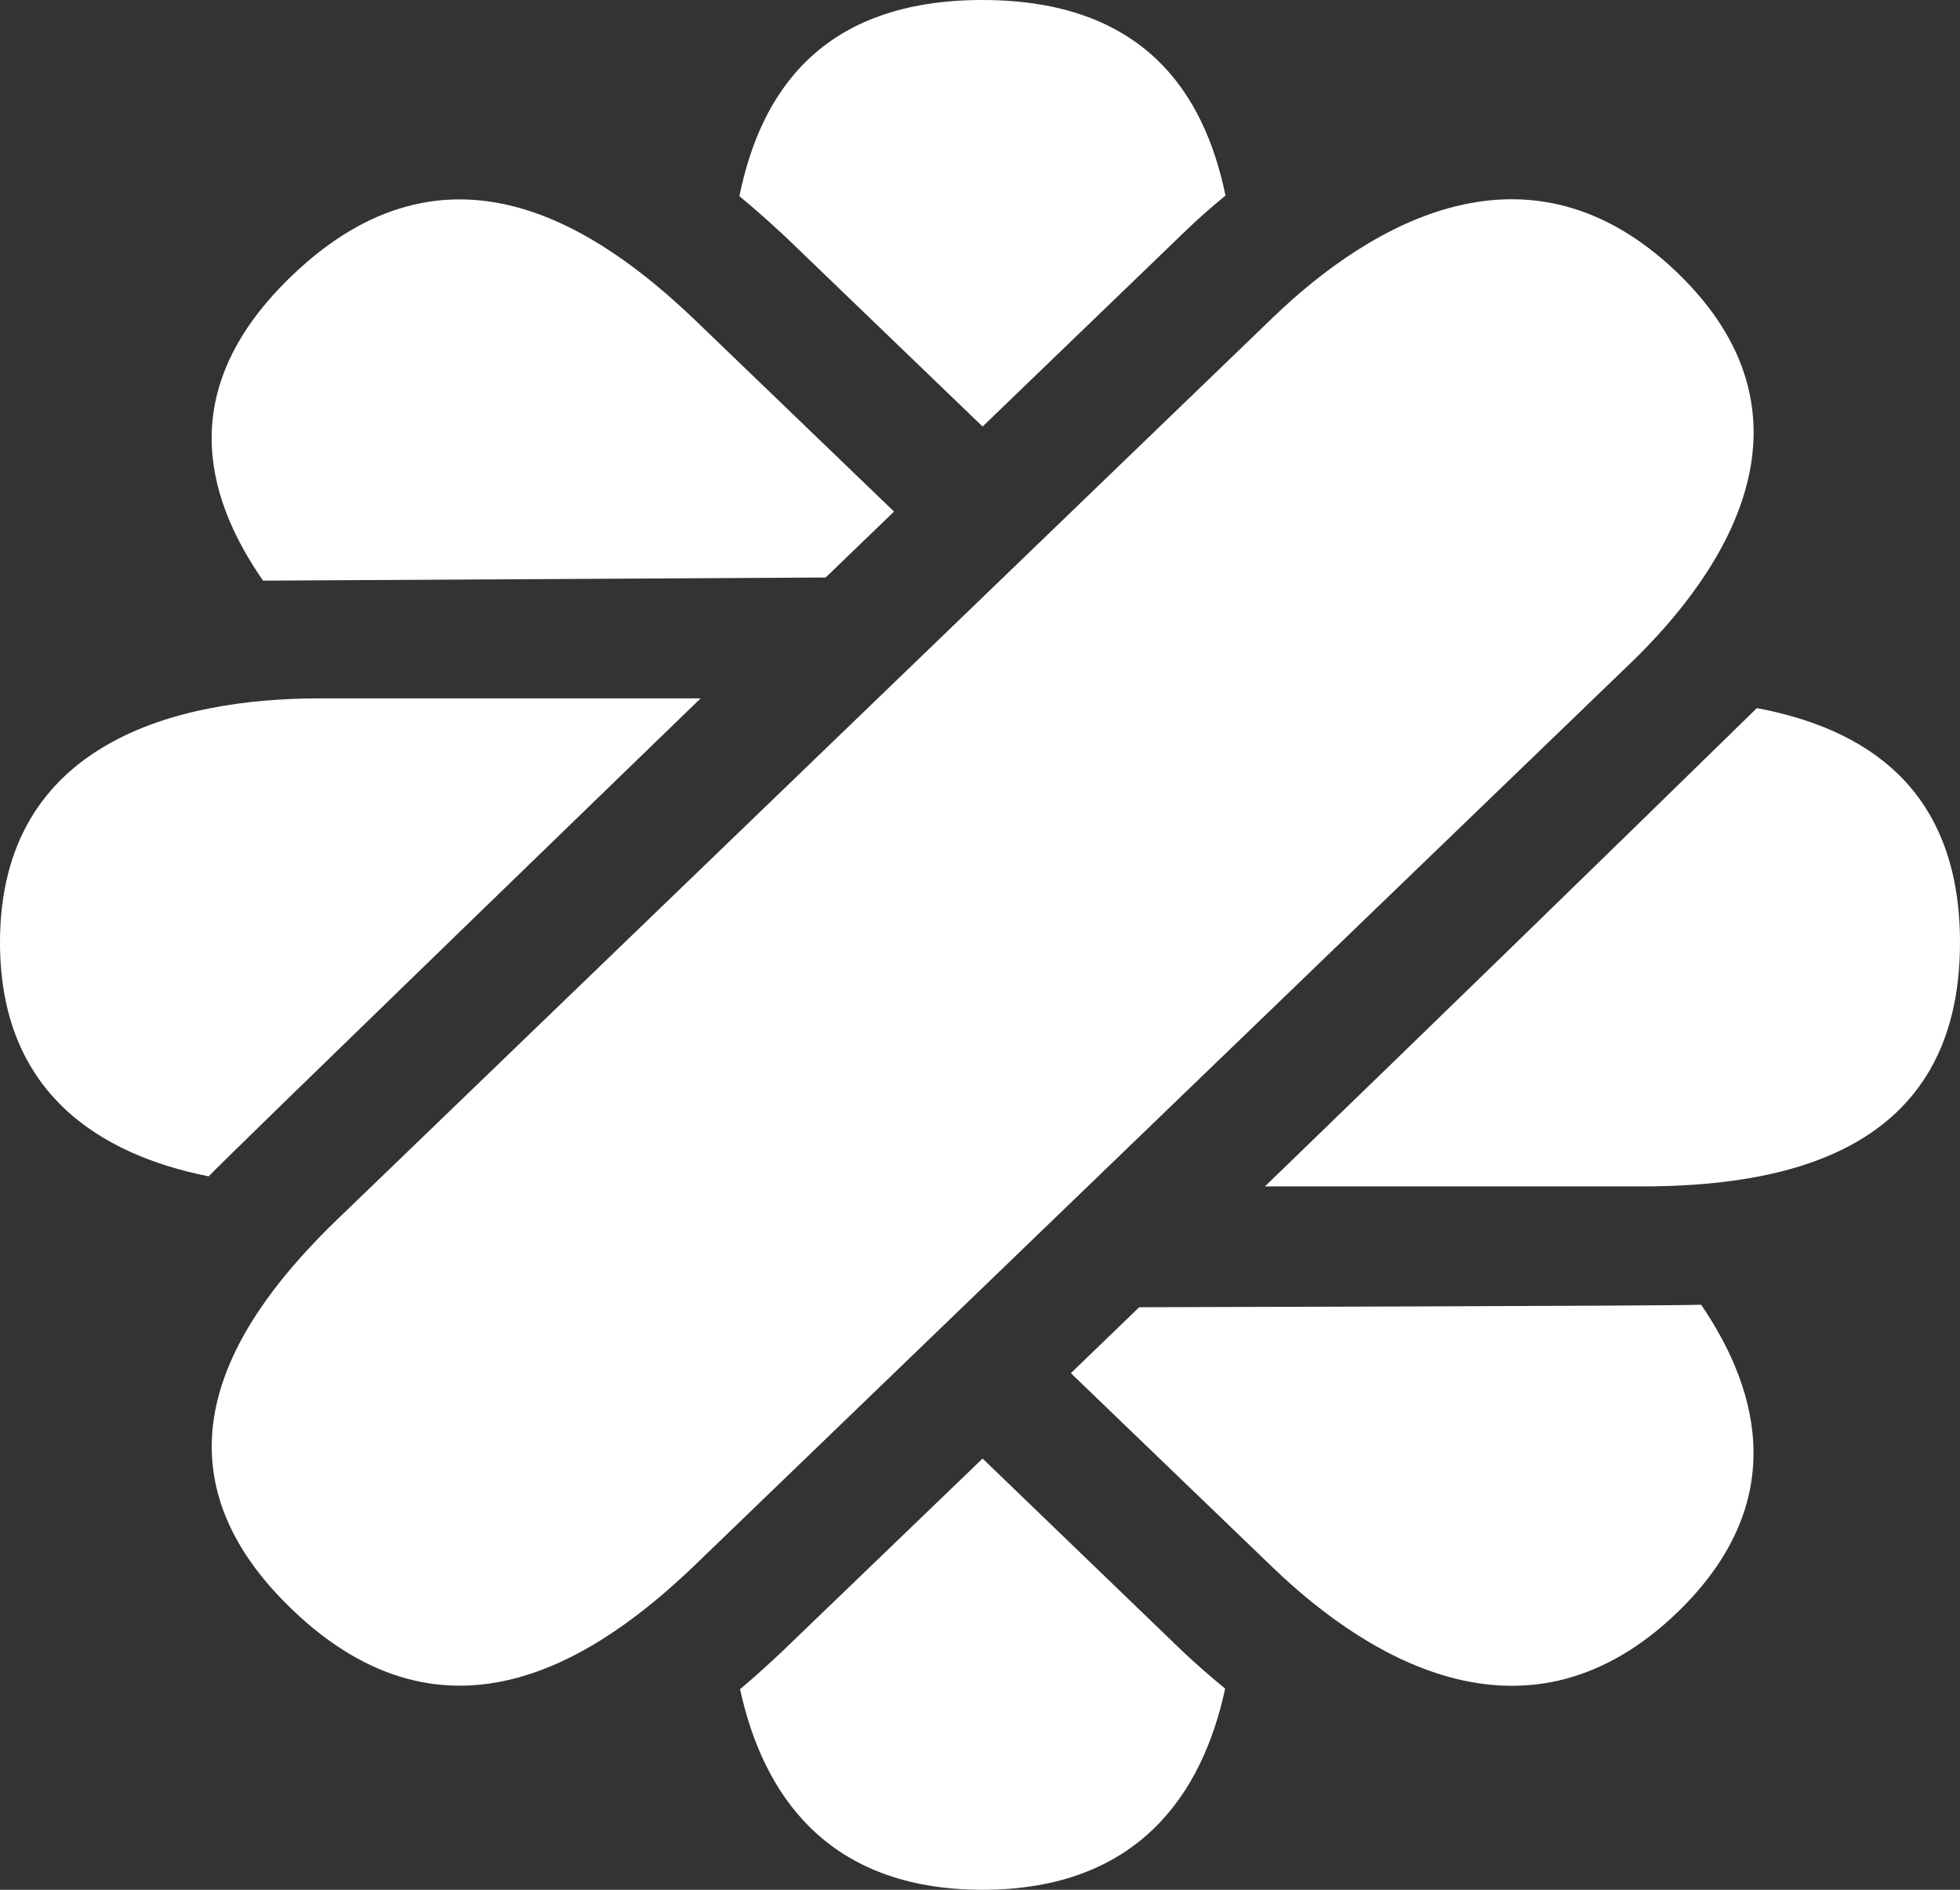
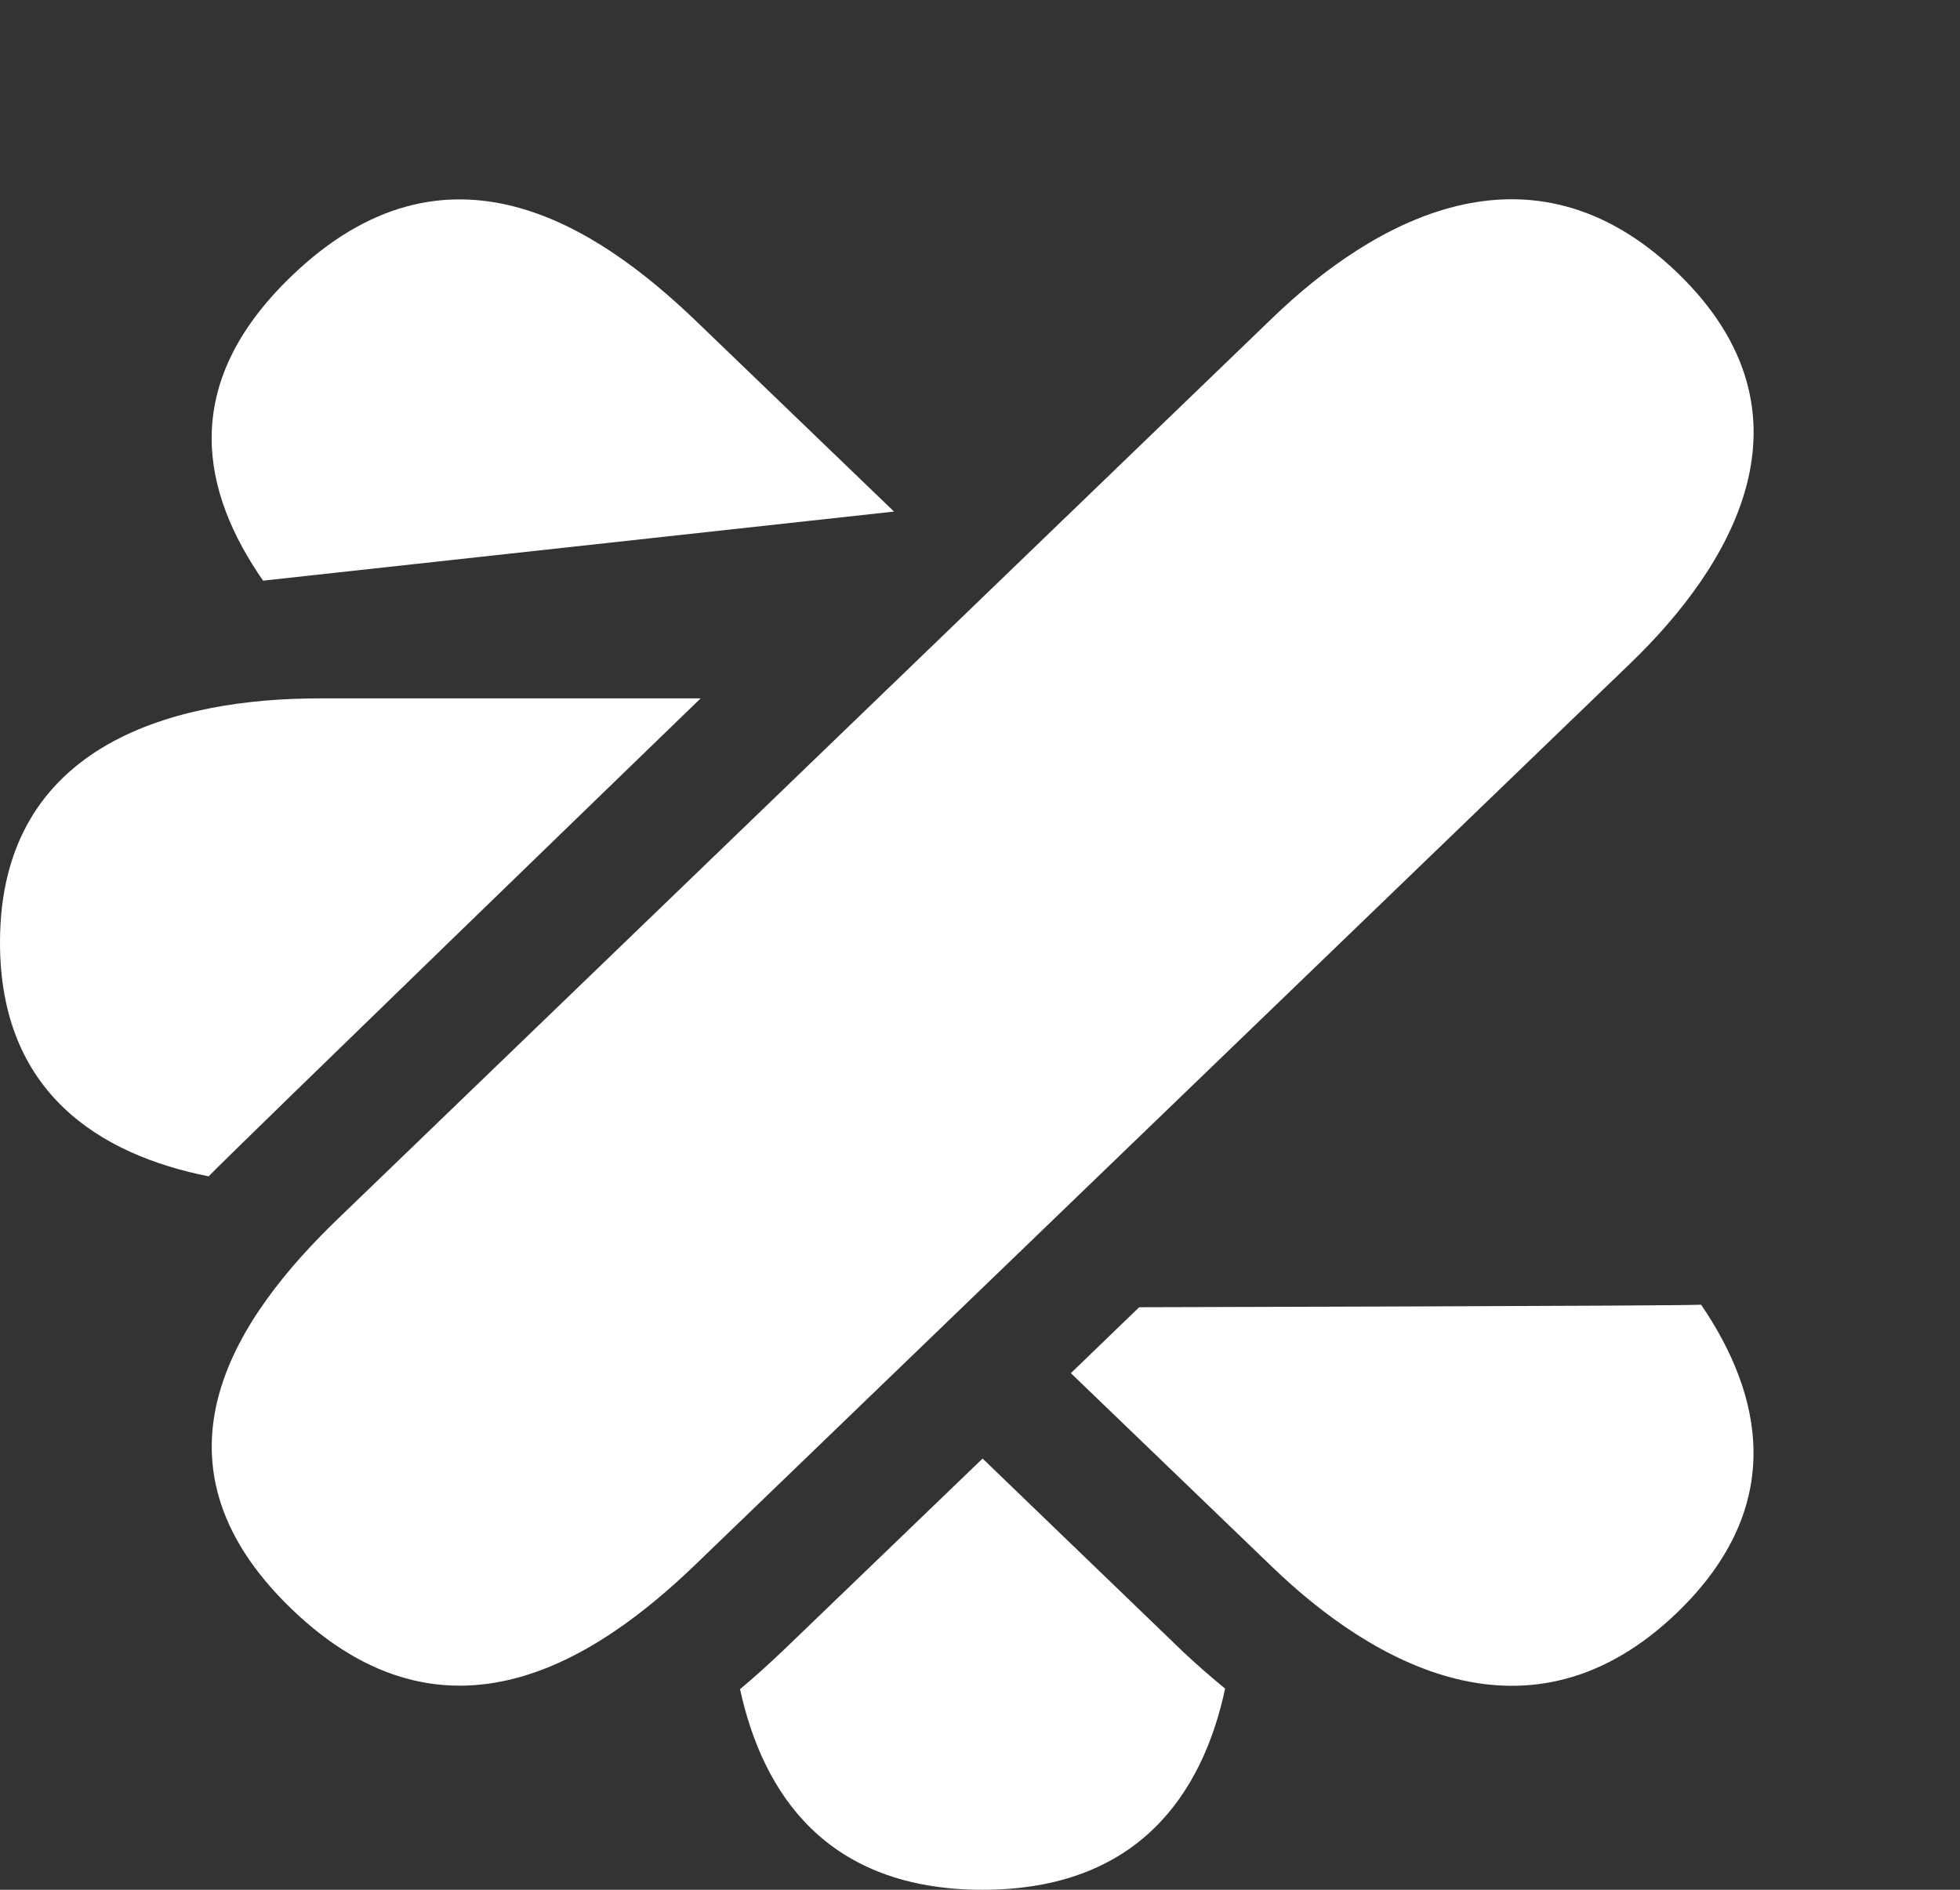
<svg xmlns="http://www.w3.org/2000/svg" width="28" height="27" viewBox="0 0 28 27" fill="none">
  <rect x="0" y="0" width="28" height="27" fill="#333333" stroke="none" />
  <path d="M15.298 19.619L16.274 18.677C16.274 18.677 24.023 18.659 24.302 18.641C25.172 19.919 25.54 21.511 23.963 23.036C21.851 25.072 19.591 23.753 18.177 22.39L15.298 19.619Z" fill="white" />
-   <path d="M12.772 7.309L11.795 8.251L3.758 8.296C2.893 7.049 2.53 5.516 4.163 3.946C6.386 1.803 8.53 3.229 9.944 4.587L12.772 7.309Z" fill="white" />
-   <path d="M18.07 16.951C20.419 14.679 22.762 12.401 25.098 10.117C26.623 10.404 28 11.242 28 13.466C28 16.498 25.437 16.951 23.437 16.951L18.07 16.951Z" fill="white" />
+   <path d="M12.772 7.309L3.758 8.296C2.893 7.049 2.53 5.516 4.163 3.946C6.386 1.803 8.53 3.229 9.944 4.587L12.772 7.309Z" fill="white" />
  <path d="M4.563 9.978L10.009 9.978C10.009 9.978 3.167 16.601 2.981 16.807C1.428 16.498 2.4088e-07 15.614 2.07743e-07 13.466C1.63261e-07 10.583 2.563 9.978 4.563 9.978Z" fill="white" />
  <path d="M14.037 20.839L16.912 23.61C17.107 23.792 17.304 23.964 17.502 24.126C17.181 25.623 16.265 27 14.037 27C11.809 27 10.898 25.628 10.572 24.134C10.791 23.95 11.003 23.758 11.209 23.561L14.037 20.839Z" fill="white" />
-   <path d="M14.037 6.094L11.209 3.372C10.986 3.166 10.774 2.976 10.563 2.803C10.861 1.332 11.726 -1.80888e-07 14.033 -2.16478e-07C16.34 -2.52067e-07 17.205 1.327 17.507 2.794C17.301 2.962 17.102 3.138 16.912 3.323L14.037 6.094Z" fill="white" />
  <path d="M18.177 4.543C19.591 3.179 21.846 1.861 23.963 3.897C26.074 5.933 24.707 8.112 23.293 9.475L9.944 22.345C8.535 23.704 6.386 25.13 4.163 22.986C1.94 20.843 3.419 18.771 4.828 17.413L18.177 4.543Z" fill="white" />
</svg>